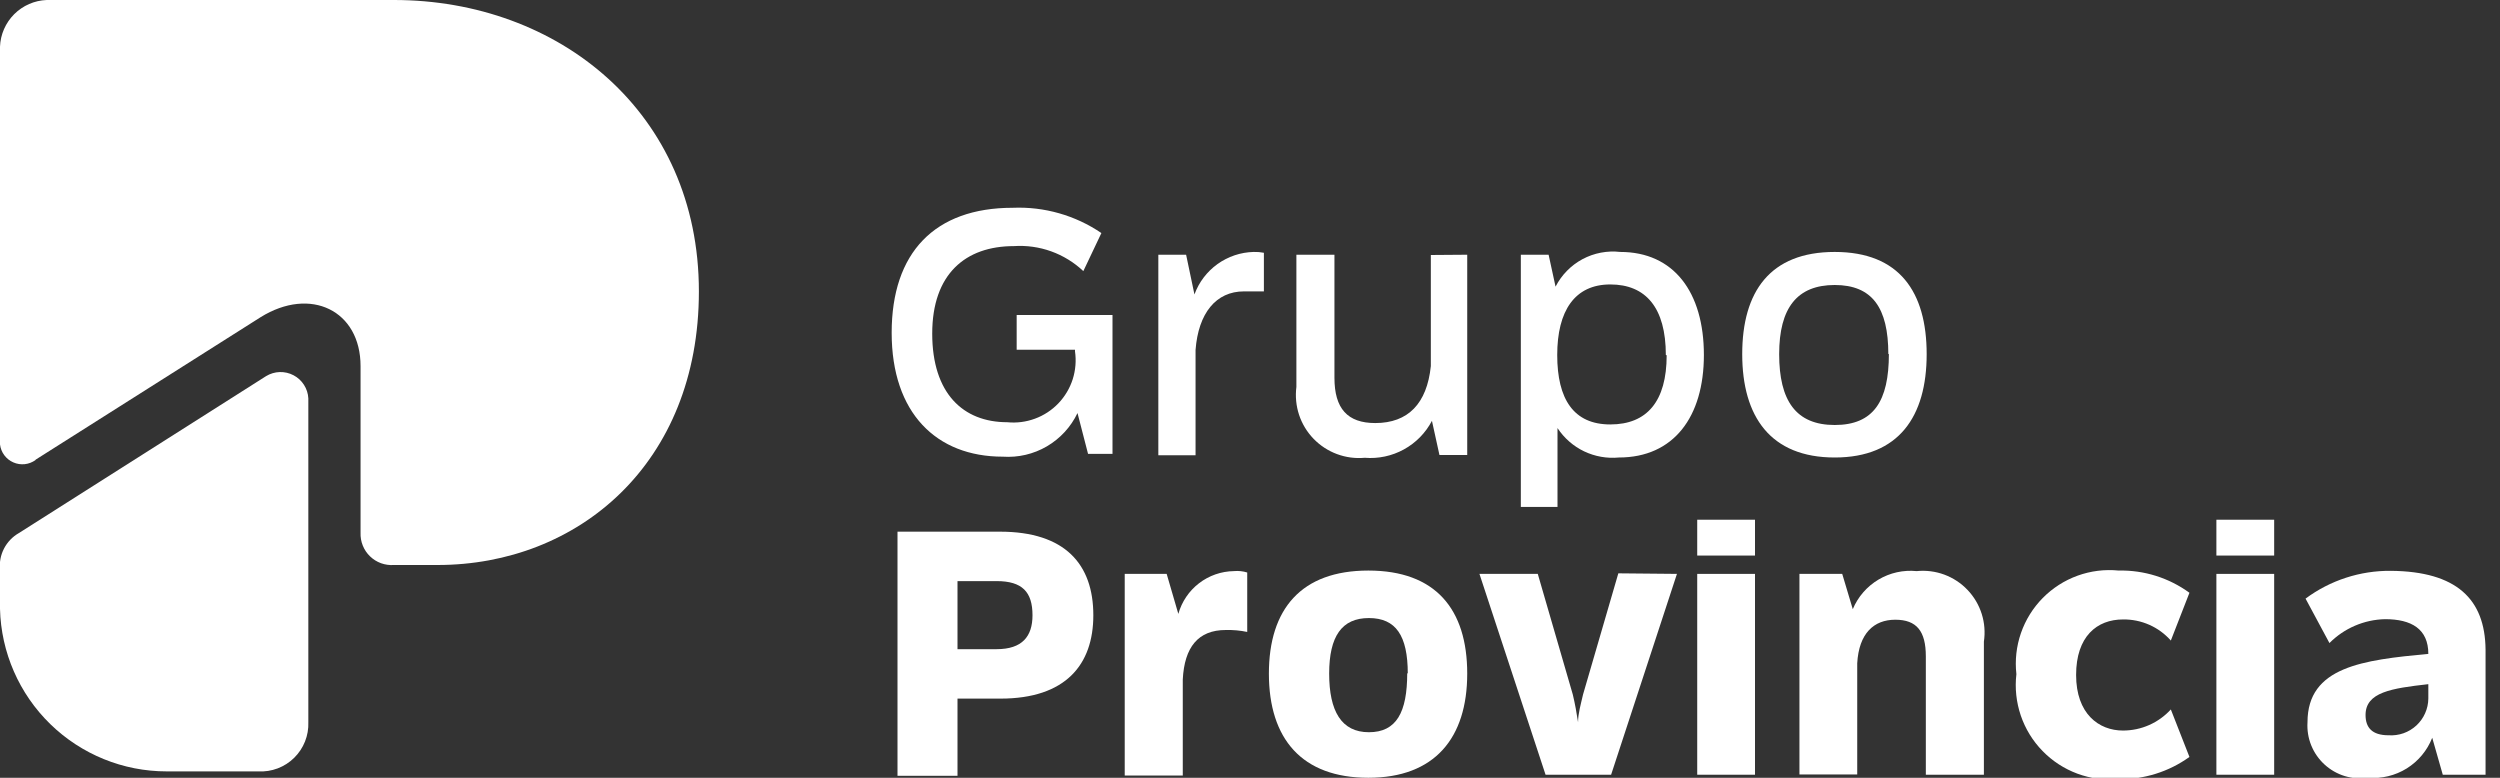
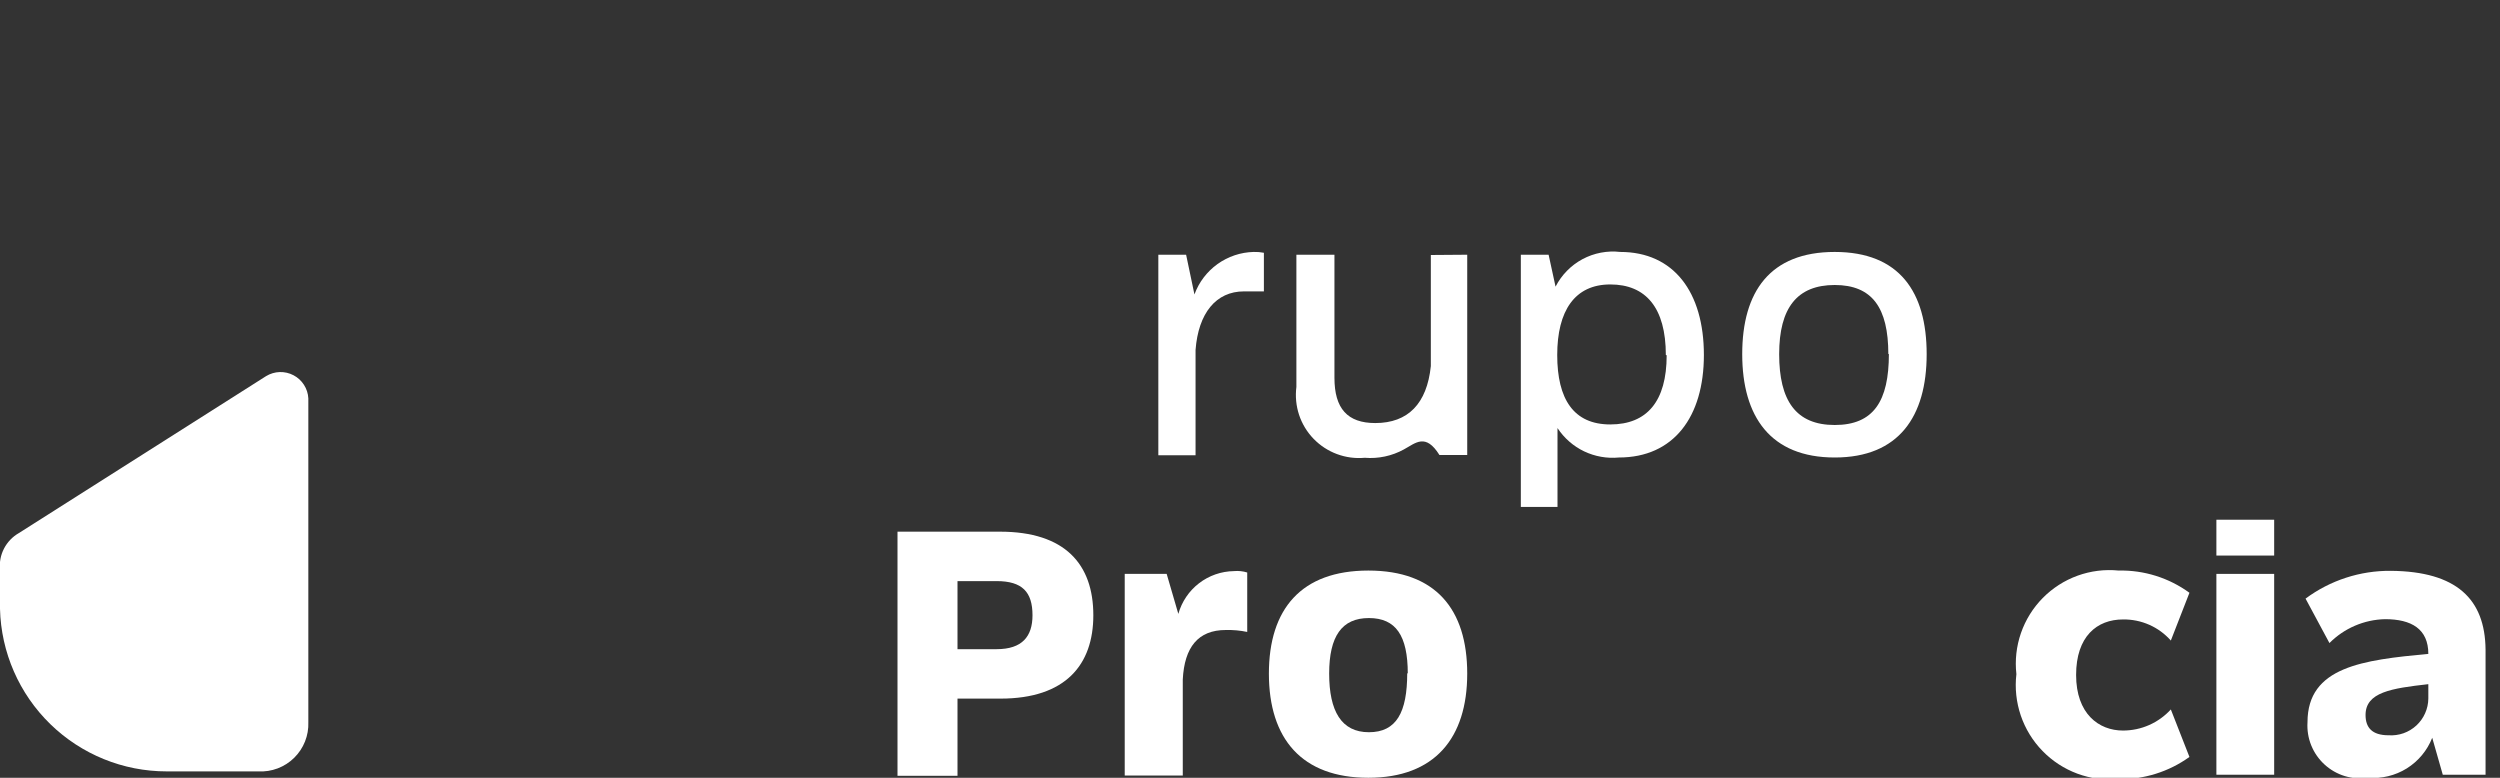
<svg xmlns="http://www.w3.org/2000/svg" width="90" height="28" viewBox="0 0 90 28" fill="none">
  <rect x="0" y="0" width="90" height="28" fill="#333333" stroke="none" />
  <g id="Recurso 3 1" clip-path="url(#clip0_7913_2817)">
    <g id="Capa 2">
      <g id="Capa 1">
-         <path id="Vector" d="M1.28 16.55L9.38 11.42C11.18 10.3 12.98 11.18 12.98 13.18V19.18C12.974 19.337 13.001 19.494 13.06 19.64C13.119 19.787 13.207 19.919 13.321 20.028C13.434 20.138 13.569 20.222 13.717 20.276C13.865 20.329 14.023 20.351 14.18 20.34H15.75C20.8 20.34 25.16 16.7 25.16 10.49C25.16 4.05 20.11 0 14.18 0H1.68C1.24 0.017 0.823 0.2 0.511 0.511C0.2 0.823 0.017 1.24 0 1.68V16C0.017 16.14 0.07 16.274 0.154 16.387C0.238 16.5 0.35 16.59 0.48 16.646C0.609 16.703 0.751 16.725 0.891 16.71C1.032 16.695 1.166 16.643 1.28 16.56" fill="white" />
        <path id="Vector_2" d="M-4.22145e-05 20.51V21.92C0.039 23.485 0.688 24.973 1.809 26.066C2.93 27.159 4.434 27.771 6 27.77H9.3C9.537 27.783 9.774 27.746 9.996 27.662C10.219 27.578 10.421 27.448 10.59 27.282C10.759 27.115 10.892 26.916 10.98 26.695C11.068 26.474 11.109 26.238 11.1 26V14.34C11.091 14.167 11.037 14 10.943 13.854C10.85 13.708 10.72 13.589 10.567 13.509C10.414 13.428 10.242 13.389 10.069 13.394C9.896 13.4 9.728 13.45 9.58 13.54L0.68 19.19C0.451 19.321 0.265 19.515 0.144 19.749C0.023 19.984 -0.027 20.248 -4.22145e-05 20.51Z" fill="white" />
-         <path id="Vector_3" d="M40.05 11.34V16.34H39.17L38.79 14.87C38.551 15.371 38.166 15.789 37.687 16.069C37.207 16.349 36.654 16.478 36.1 16.44C33.71 16.44 32.1 14.87 32.1 11.98C32.1 9.09 33.65 7.48 36.46 7.48C37.593 7.433 38.712 7.752 39.65 8.39L39 9.76C38.668 9.446 38.274 9.204 37.844 9.049C37.414 8.894 36.956 8.83 36.5 8.86C34.76 8.86 33.56 9.86 33.56 12.01C33.56 14.16 34.67 15.2 36.26 15.2C36.598 15.234 36.94 15.19 37.259 15.072C37.578 14.955 37.866 14.766 38.102 14.52C38.337 14.274 38.513 13.978 38.617 13.654C38.72 13.33 38.749 12.987 38.7 12.65V12.59H36.6V11.34H40.05Z" fill="white" />
        <path id="Vector_4" d="M45.5 9.1V10.49H44.78C43.78 10.49 43.14 11.27 43.04 12.6V16.39H41.7V9.17H42.7L43 10.6C43.16 10.161 43.449 9.78 43.829 9.507C44.209 9.234 44.662 9.082 45.13 9.07C45.254 9.066 45.378 9.076 45.5 9.1Z" fill="white" />
-         <path id="Vector_5" d="M52.82 9.17V16.38H51.82L51.55 15.15C51.322 15.585 50.971 15.943 50.54 16.179C50.11 16.416 49.619 16.52 49.13 16.48C48.791 16.511 48.45 16.466 48.131 16.347C47.812 16.229 47.524 16.04 47.288 15.796C47.051 15.551 46.873 15.256 46.766 14.933C46.66 14.61 46.627 14.267 46.67 13.93V9.17H48.04V13.6C48.04 14.71 48.51 15.23 49.51 15.23C50.69 15.23 51.37 14.53 51.51 13.18V9.18L52.82 9.17Z" fill="white" />
+         <path id="Vector_5" d="M52.82 9.17V16.38H51.82C51.322 15.585 50.971 15.943 50.54 16.179C50.11 16.416 49.619 16.52 49.13 16.48C48.791 16.511 48.45 16.466 48.131 16.347C47.812 16.229 47.524 16.04 47.288 15.796C47.051 15.551 46.873 15.256 46.766 14.933C46.66 14.61 46.627 14.267 46.67 13.93V9.17H48.04V13.6C48.04 14.71 48.51 15.23 49.51 15.23C50.69 15.23 51.37 14.53 51.51 13.18V9.18L52.82 9.17Z" fill="white" />
        <path id="Vector_6" d="M61.34 12.78C61.34 15.01 60.25 16.47 58.28 16.47C57.85 16.511 57.417 16.434 57.027 16.248C56.638 16.061 56.307 15.771 56.07 15.41V18.25H54.75V9.17H55.75L56 10.32C56.215 9.899 56.553 9.554 56.969 9.33C57.386 9.107 57.861 9.016 58.33 9.07C60.25 9.07 61.34 10.51 61.34 12.78ZM59.97 12.78C59.97 11.08 59.25 10.24 57.97 10.24C56.69 10.24 56.06 11.19 56.06 12.78C56.06 14.37 56.65 15.28 57.97 15.28C59.29 15.28 60 14.45 60 12.79L59.97 12.78Z" fill="white" />
        <path id="Vector_7" d="M62.72 12.75C62.72 10.5 63.72 9.07 66.05 9.07C68.38 9.07 69.36 10.51 69.36 12.75C69.36 14.99 68.36 16.47 66.05 16.47C63.74 16.47 62.72 15 62.72 12.75ZM67.98 12.75C67.98 11.08 67.4 10.26 66.05 10.26C64.7 10.26 64.05 11.08 64.05 12.75C64.05 14.42 64.65 15.3 66.05 15.3C67.45 15.3 68 14.44 68 12.74L67.98 12.75Z" fill="white" />
        <path id="Vector_8" d="M39.36 22.15C39.36 23.93 38.36 25.15 36.02 25.15H34.47V27.93H32.31V19.14H36C38.34 19.14 39.36 20.31 39.36 22.15ZM37.17 22.15C37.17 21.31 36.8 20.92 35.88 20.92H34.47V23.37H35.88C36.8 23.37 37.17 22.91 37.17 22.15Z" fill="white" />
        <path id="Vector_9" d="M44.9 20.61V22.75C44.647 22.697 44.389 22.674 44.13 22.68C43.13 22.68 42.64 23.3 42.58 24.46V27.92H40.49V20.66H42L42.42 22.1C42.543 21.662 42.804 21.275 43.164 20.998C43.525 20.72 43.965 20.567 44.42 20.56C44.582 20.545 44.745 20.562 44.9 20.61Z" fill="white" />
        <path id="Vector_10" d="M45.68 24.25C45.68 21.93 46.84 20.54 49.26 20.54C51.68 20.54 52.82 21.93 52.82 24.25C52.82 26.57 51.65 28 49.26 28C46.87 28 45.68 26.6 45.68 24.25ZM50.68 24.25C50.68 22.88 50.25 22.25 49.28 22.25C48.31 22.25 47.85 22.9 47.85 24.25C47.85 25.6 48.29 26.36 49.28 26.36C50.27 26.36 50.66 25.65 50.66 24.23L50.68 24.25Z" fill="white" />
-         <path id="Vector_11" d="M60.37 20.66L58 27.89H55.64L53.26 20.66H55.36L56.62 25C56.7 25.33 56.76 25.67 56.81 26C56.81 25.69 56.91 25.35 56.99 25L58.26 20.64L60.37 20.66Z" fill="white" />
-         <path id="Vector_12" d="M61.1 18.71H63.18V20H61.1V18.71ZM61.1 20.66H63.18V27.89H61.1V20.66Z" fill="white" />
-         <path id="Vector_13" d="M71.42 23.1V27.89H69.33V23.63C69.33 22.72 69 22.31 68.23 22.31C67.46 22.31 66.92 22.8 66.86 23.88V27.88H64.78V20.66H66.32L66.7 21.93C66.886 21.486 67.21 21.113 67.624 20.866C68.038 20.619 68.52 20.512 69 20.56C69.337 20.526 69.677 20.569 69.995 20.686C70.312 20.804 70.599 20.992 70.832 21.238C71.066 21.483 71.24 21.778 71.342 22.101C71.444 22.424 71.47 22.765 71.42 23.1Z" fill="white" />
        <path id="Vector_14" d="M72.59 24.27C72.534 23.771 72.59 23.265 72.754 22.791C72.919 22.316 73.187 21.884 73.54 21.527C73.893 21.169 74.321 20.895 74.793 20.724C75.266 20.553 75.77 20.49 76.27 20.54C77.185 20.52 78.08 20.801 78.82 21.34L78.15 23.06C77.935 22.817 77.67 22.623 77.373 22.492C77.076 22.361 76.754 22.296 76.43 22.3C75.49 22.3 74.74 22.91 74.74 24.3C74.74 25.69 75.55 26.3 76.43 26.3C76.754 26.299 77.074 26.232 77.37 26.101C77.666 25.97 77.932 25.779 78.15 25.54L78.82 27.25C78.078 27.784 77.184 28.064 76.27 28.05C75.767 28.095 75.26 28.027 74.786 27.852C74.312 27.676 73.883 27.397 73.531 27.035C73.178 26.673 72.911 26.237 72.748 25.759C72.586 25.28 72.531 24.772 72.59 24.27Z" fill="white" />
        <path id="Vector_15" d="M79.79 18.71H81.87V20H79.79V18.71ZM79.79 20.66H81.87V27.89H79.79V20.66Z" fill="white" />
        <path id="Vector_16" d="M89.48 23.38V27.89H87.94L87.56 26.56C87.381 27.017 87.06 27.403 86.644 27.663C86.227 27.922 85.739 28.04 85.25 28C84.969 28.042 84.683 28.021 84.412 27.939C84.14 27.856 83.891 27.713 83.682 27.521C83.473 27.33 83.309 27.093 83.203 26.83C83.097 26.567 83.052 26.283 83.07 26C83.07 24 85.07 23.76 87.42 23.54C87.42 22.64 86.81 22.29 85.86 22.29C85.107 22.308 84.391 22.616 83.86 23.15L83 21.55C83.887 20.891 84.965 20.54 86.07 20.55C88.44 20.57 89.46 21.57 89.48 23.38ZM87.42 25.15V24.63C86.09 24.78 85.16 24.92 85.16 25.74C85.16 26.19 85.39 26.47 85.99 26.47C86.172 26.482 86.354 26.457 86.526 26.397C86.698 26.336 86.855 26.241 86.989 26.118C87.123 25.994 87.23 25.845 87.304 25.678C87.378 25.512 87.418 25.332 87.42 25.15Z" fill="white" />
      </g>
    </g>
  </g>
  <defs>
    <clipPath id="clip0_7913_2817">
      <rect width="89.48" height="28" fill="white" />
    </clipPath>
  </defs>
</svg>